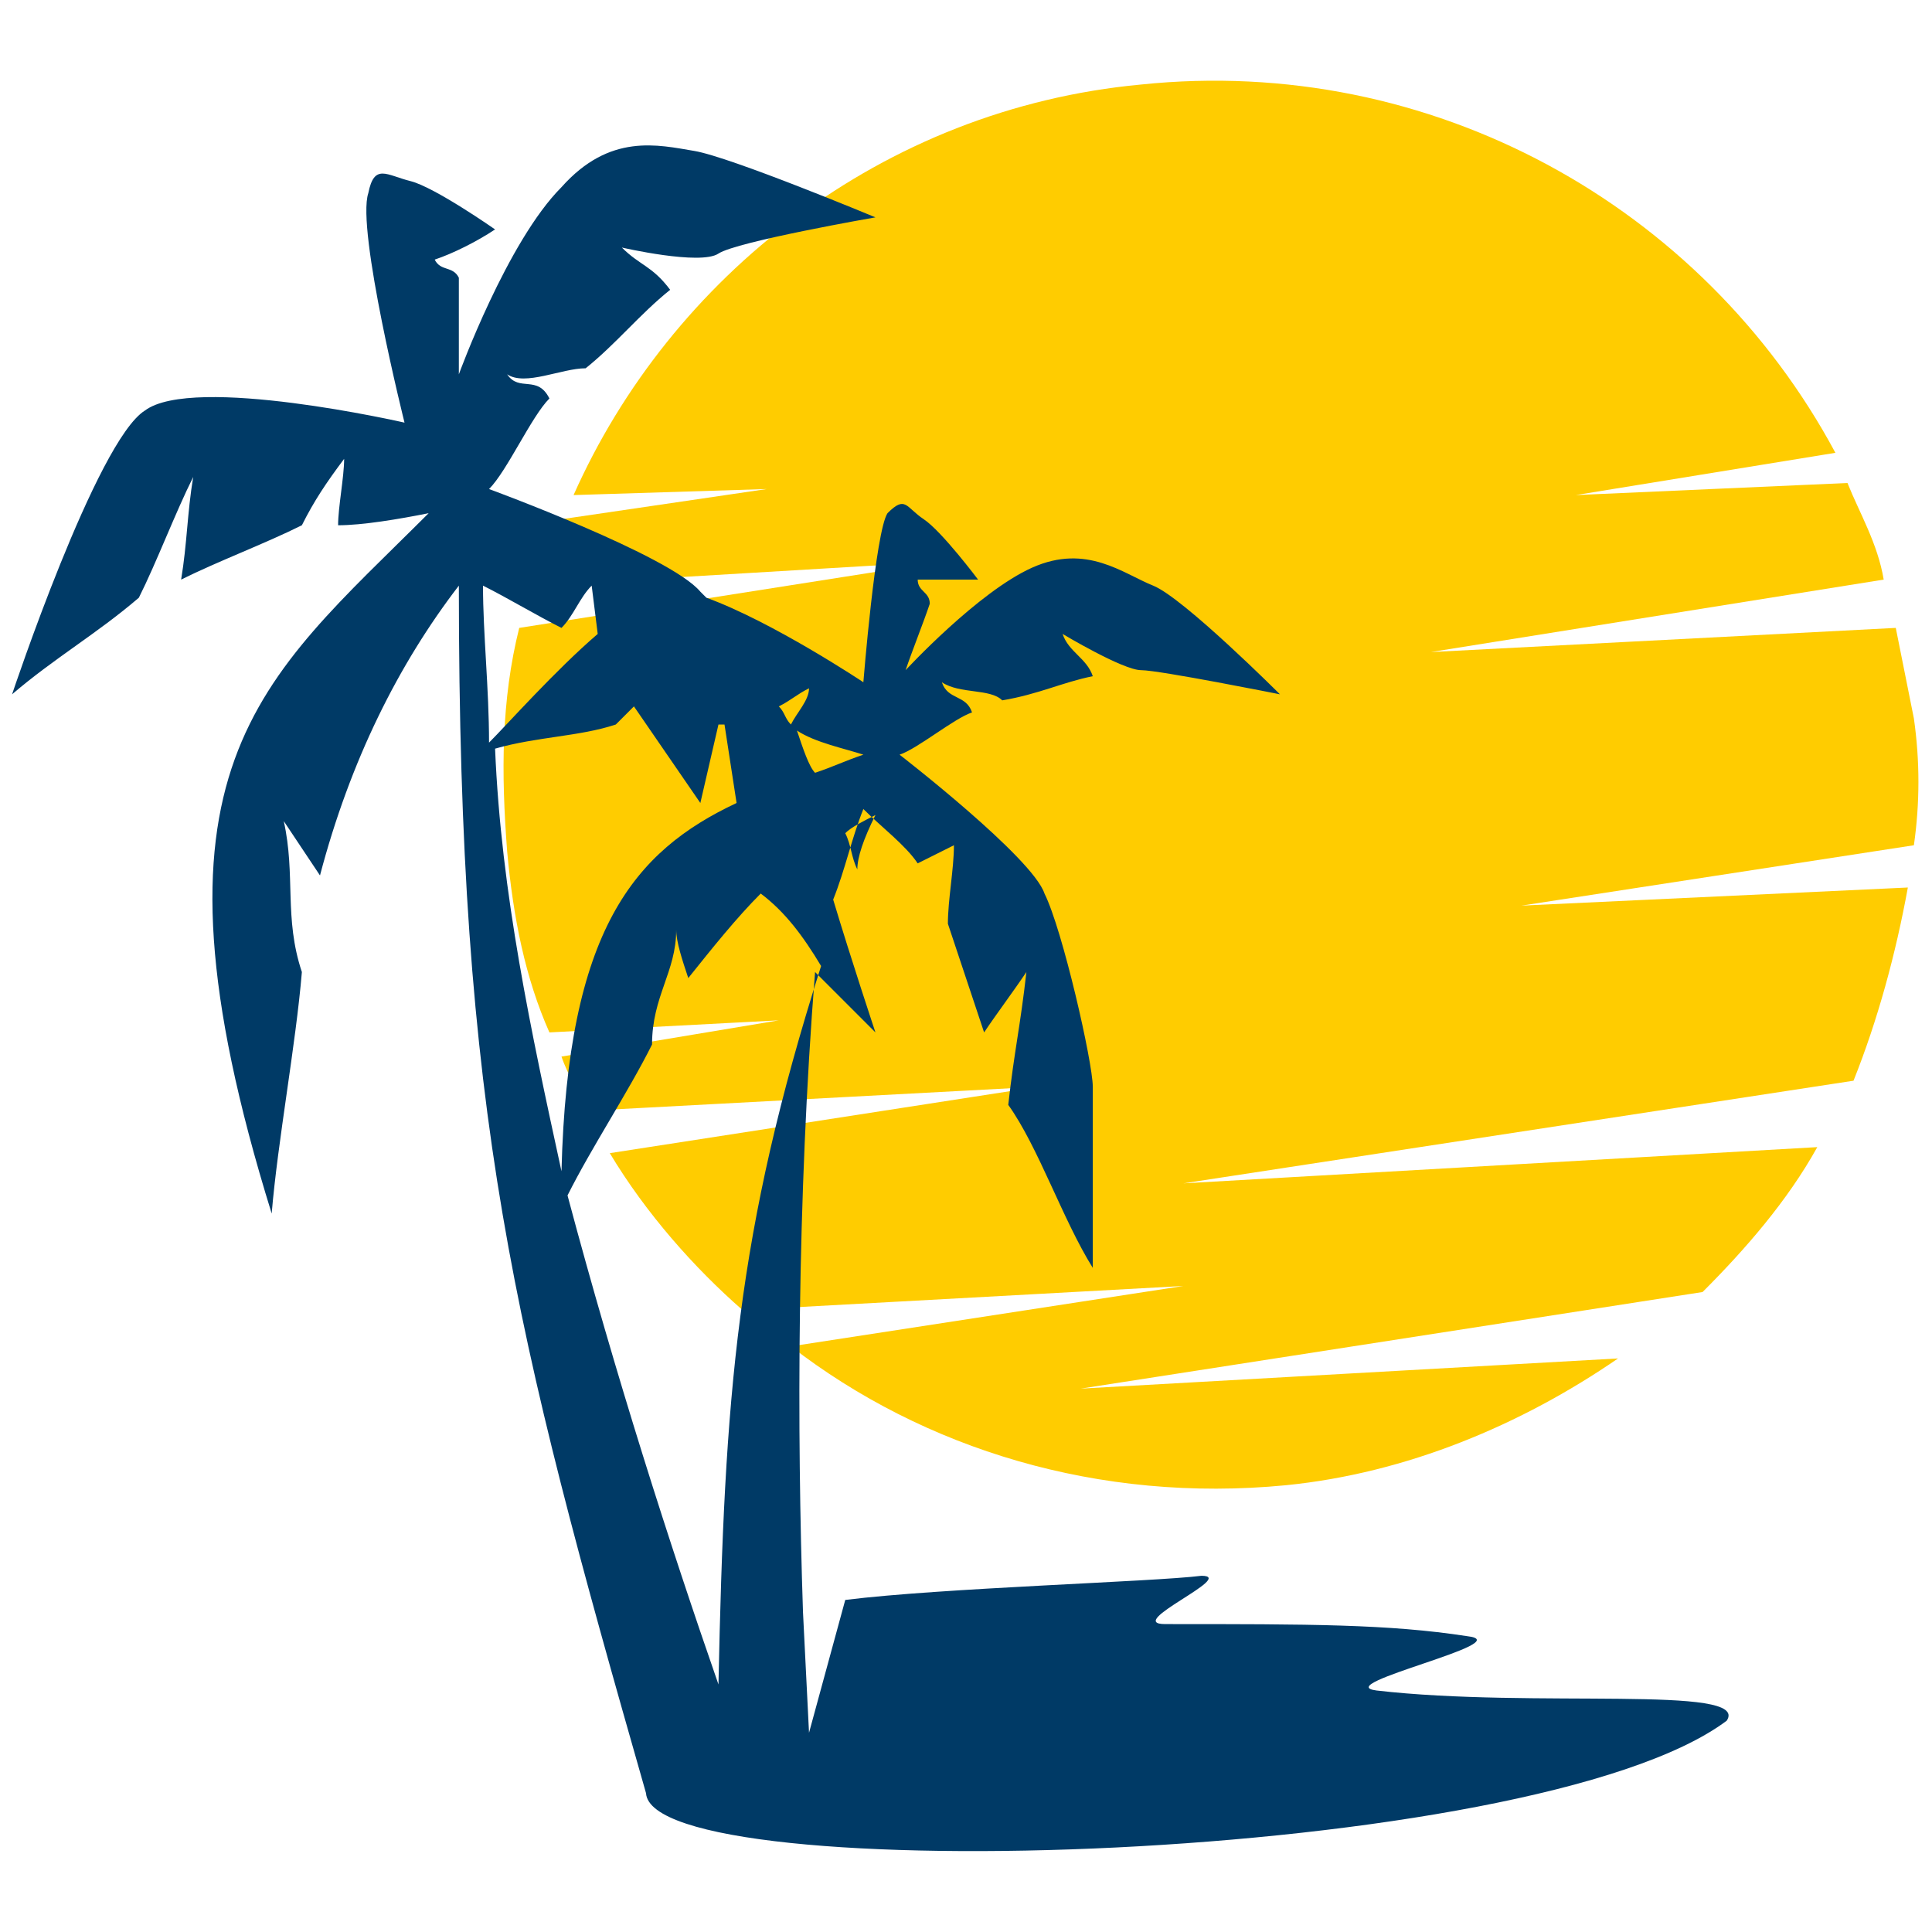
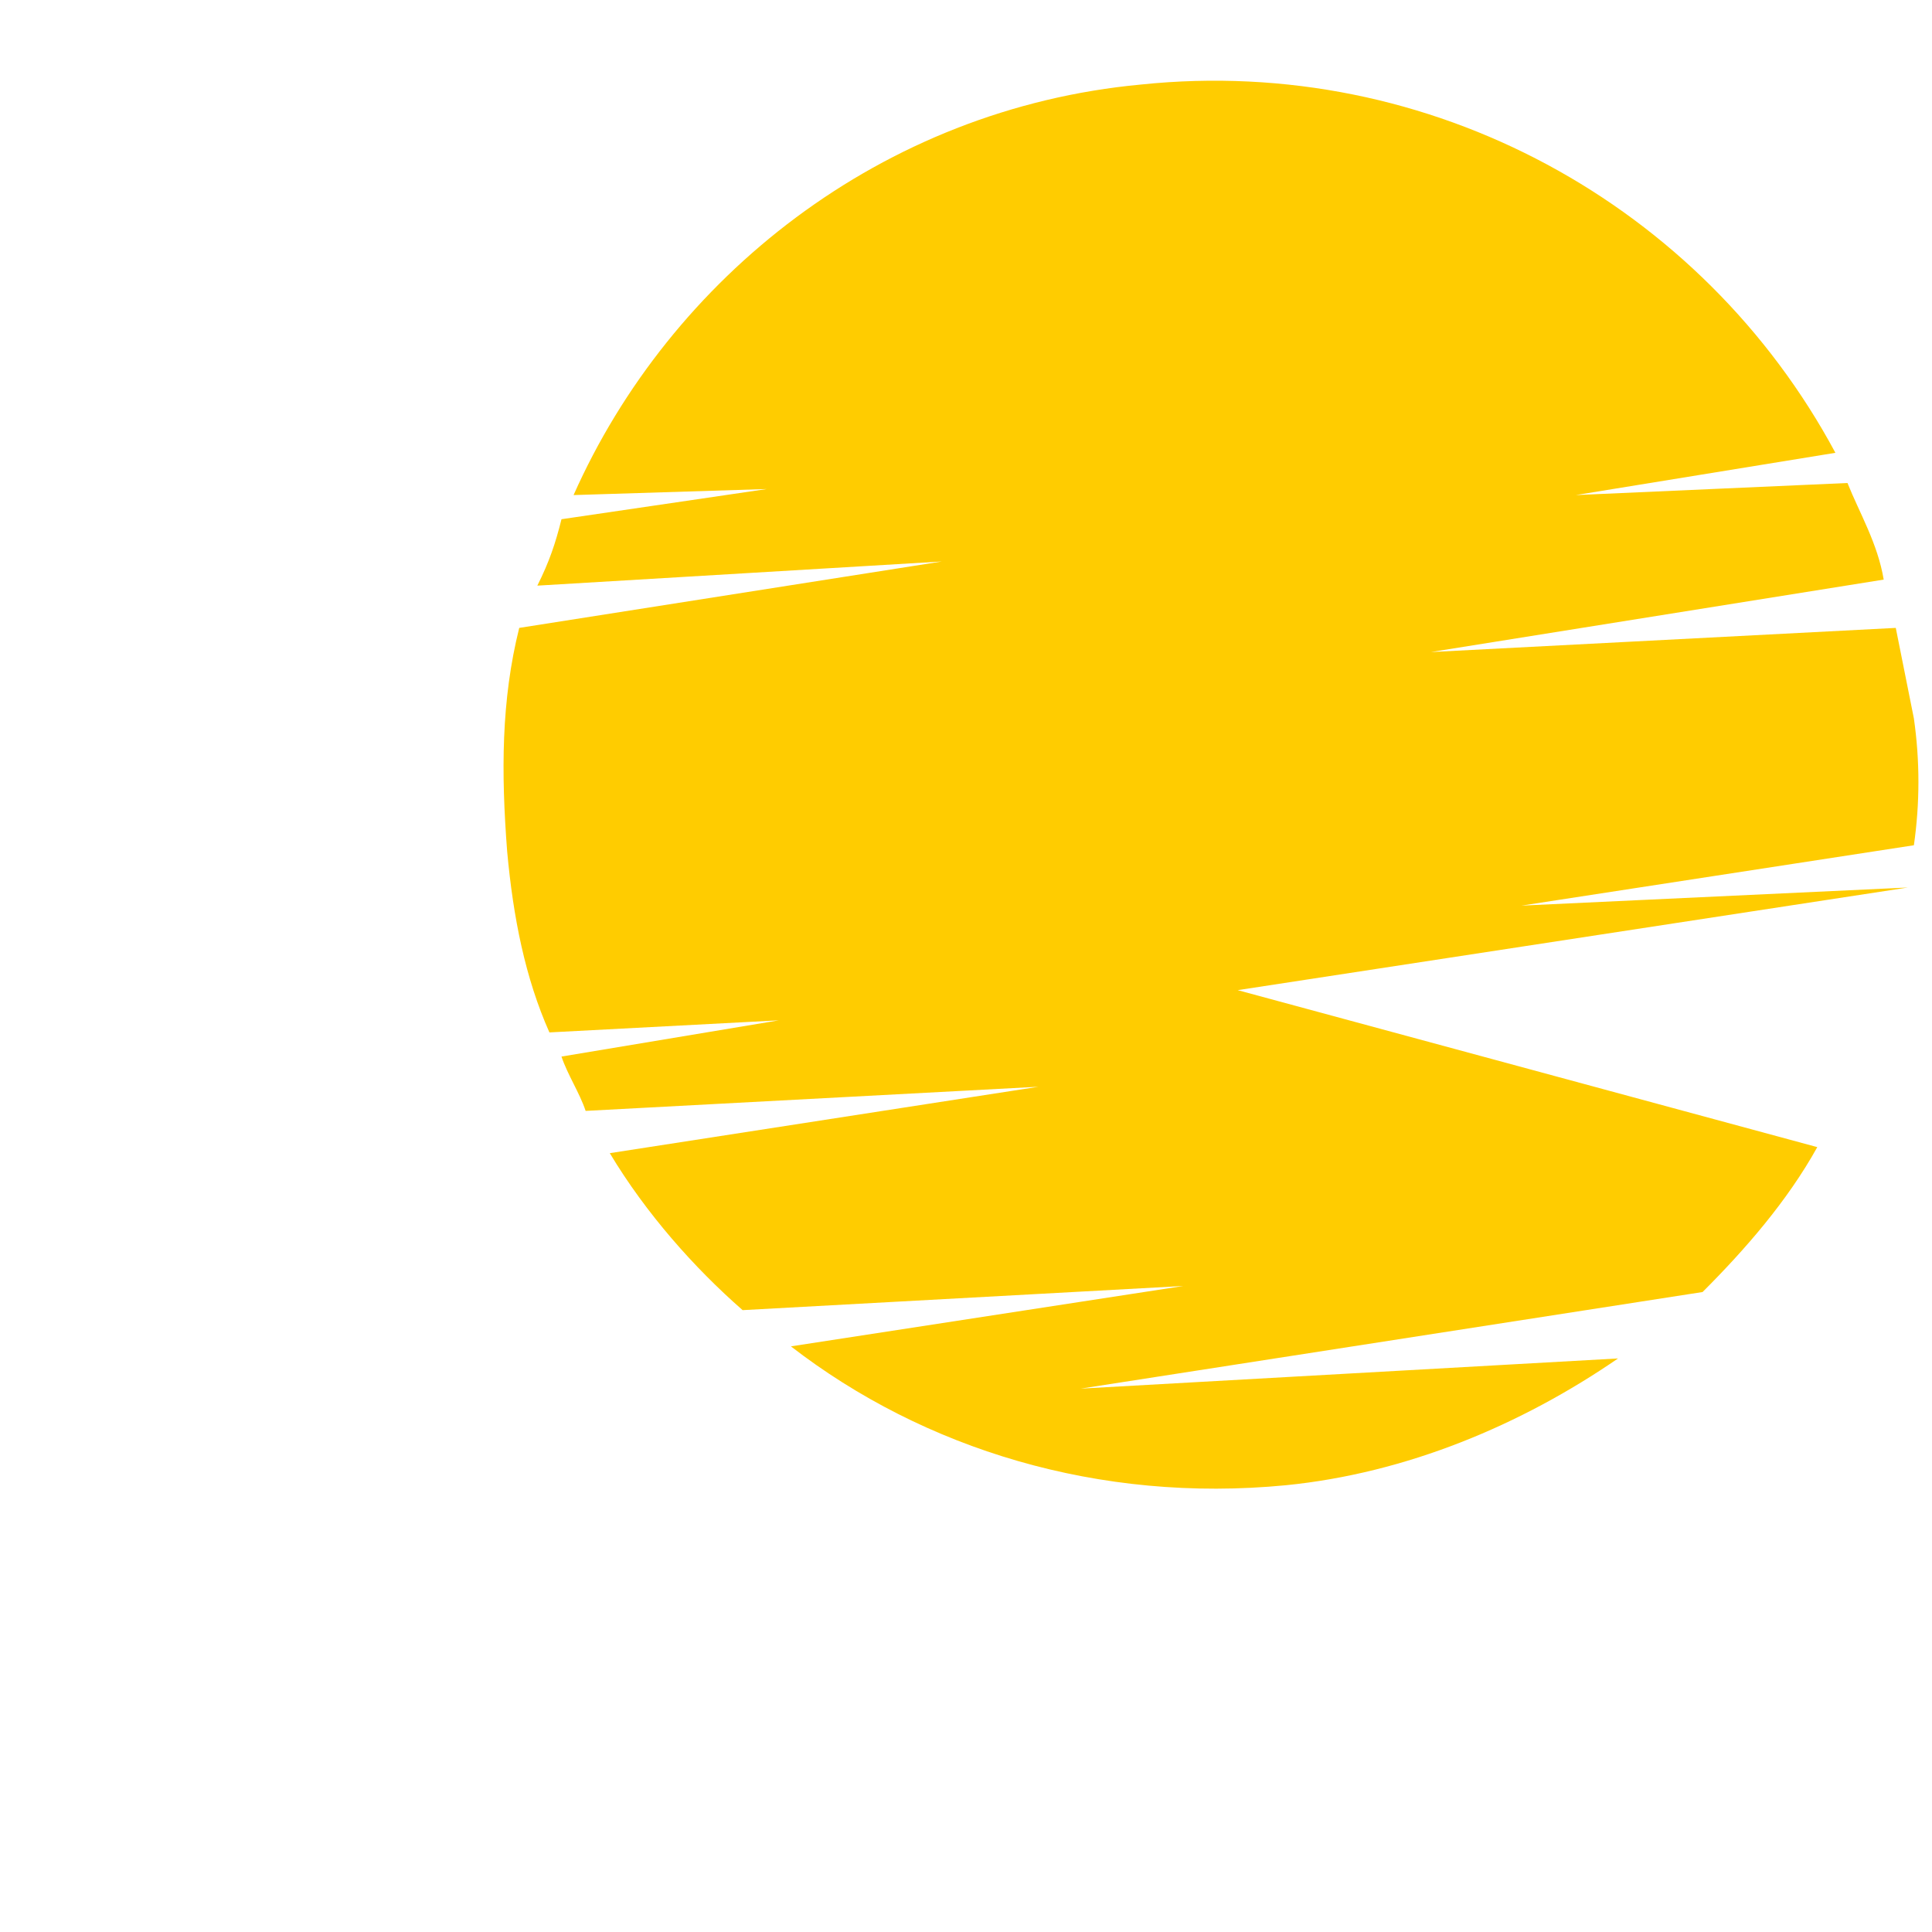
<svg xmlns="http://www.w3.org/2000/svg" version="1.1" id="Layer_1" x="0px" y="0px" width="32px" height="32px" viewBox="0 0 32 32" style="enable-background:new 0 0 32 32;" xml:space="preserve">
  <style type="text/css">
	.st0{fill-rule:evenodd;clip-rule:evenodd;fill:#FFCC00;}
	.st1{fill-rule:evenodd;clip-rule:evenodd;fill:#003A66;}
</style>
  <g>
    <g>
-       <path class="st0" d="M18.9,1.4c4.8-0.5,9.3,2,11.5,6.1l-4.3,0.7l4.5-0.2c0.2,0.5,0.5,1,0.6,1.6l-7.5,1.2l7.7-0.4    c0.1,0.5,0.2,1,0.3,1.5c0.1,0.7,0.1,1.4,0,2.1l-6.5,1l6.4-0.3c-0.2,1.1-0.5,2.2-0.9,3.2l-11.1,1.7L30.1,19    c-0.5,0.9-1.2,1.7-1.9,2.4L17.9,23l8.9-0.5c-1.6,1.1-3.5,1.9-5.5,2.1c-3.1,0.3-6-0.6-8.2-2.3l6.5-1l-7.3,0.4    c-0.8-0.7-1.6-1.6-2.2-2.6l7.1-1.1l-7.5,0.4c-0.1-0.3-0.3-0.6-0.4-0.9l3.6-0.6l-3.8,0.2c-0.4-0.9-0.6-1.9-0.7-3    c-0.1-1.3-0.1-2.5,0.2-3.7l7-1.1L8.9,9.7C9.1,9.3,9.2,9,9.3,8.6l3.4-0.5L9.5,8.2C11.1,4.6,14.6,1.8,18.9,1.4L18.9,1.4z" />
-       <path class="st1" d="M14.5,13.5c-0.2,0.1-0.4,0.2-0.5,0.3c0.1,0.2,0.1,0.4,0.2,0.6C14.2,14.2,14.3,13.9,14.5,13.5L14.5,13.5z     M13.3,26.7l0.1,2l0,0l0.6-2.2c1.6-0.2,5.1-0.3,5.9-0.4c0.6,0-1.3,0.8-0.6,0.8c2.4,0,3.7,0,5,0.2c0.9,0.1-2.3,0.8-1.5,0.9    c2.6,0.3,6.2-0.1,5.8,0.5c-3.2,2.4-17.8,2.8-17.9,1.2c-2.2-7.7-3.1-11.2-3.1-20c-1,1.3-1.8,2.9-2.3,4.8c-0.2-0.3-0.4-0.6-0.6-0.9    c0.2,0.9,0,1.6,0.3,2.5c-0.1,1.2-0.4,2.8-0.5,4c-2.3-7.4-0.2-8.8,2.6-11.6C6.6,8.6,6,8.7,5.6,8.7c0-0.3,0.1-0.8,0.1-1.1    C5.4,8,5.2,8.3,5,8.7C4.4,9,3.6,9.3,3,9.6C3.1,9,3.1,8.5,3.2,7.9c-0.3,0.6-0.6,1.4-0.9,2c-0.7,0.6-1.4,1-2.1,1.6    c0,0,1.4-4.2,2.2-4.7C3.2,6.2,6.7,7,6.7,7S5.9,3.8,6.1,3.2c0.1-0.5,0.3-0.3,0.7-0.2c0.4,0.1,1.4,0.8,1.4,0.8    c-0.3,0.2-0.7,0.4-1,0.5c0.1,0.2,0.3,0.1,0.4,0.3c0,0.4,0,1.2,0,1.6c0,0,0.8-2.2,1.7-3.1c0.8-0.9,1.6-0.7,2.2-0.6    c0.6,0.1,3,1.1,3,1.1s-2.3,0.4-2.6,0.6c-0.3,0.2-1.6-0.1-1.6-0.1c0.3,0.3,0.5,0.3,0.8,0.7c-0.5,0.4-0.9,0.9-1.4,1.3    C9.3,6.1,8.7,6.4,8.4,6.2c0.2,0.3,0.5,0,0.7,0.4c-0.3,0.3-0.7,1.2-1,1.5c0,0,3,1.1,3.5,1.7c0,0,0.1,0.1,0.1,0.1    c1.1,0.4,2.6,1.4,2.6,1.4s0.2-2.5,0.4-2.8c0.3-0.3,0.3-0.1,0.6,0.1c0.3,0.2,0.9,1,0.9,1c-0.3,0-0.6,0-1,0c0,0.2,0.2,0.2,0.2,0.4    c-0.1,0.3-0.3,0.8-0.4,1.1c0,0,1.2-1.3,2.1-1.7c0.9-0.4,1.5,0.1,2,0.3c0.5,0.2,2.1,1.8,2.1,1.8s-2-0.4-2.3-0.4    c-0.3,0-1.3-0.6-1.3-0.6c0.1,0.3,0.4,0.4,0.5,0.7c-0.5,0.1-0.9,0.3-1.5,0.4c-0.2-0.2-0.7-0.1-1-0.3c0.1,0.3,0.4,0.2,0.5,0.5    c-0.3,0.1-0.9,0.6-1.2,0.7c0,0,2.2,1.7,2.4,2.3c0.3,0.6,0.8,2.8,0.8,3.2c0,0.5,0,3,0,3c-0.5-0.8-0.9-2-1.4-2.7    c0.1-0.9,0.2-1.3,0.3-2.2c-0.2,0.3-0.5,0.7-0.7,1c-0.2-0.6-0.4-1.2-0.6-1.8c0-0.4,0.1-0.9,0.1-1.3c-0.2,0.1-0.4,0.2-0.6,0.3    c-0.2-0.3-0.6-0.6-0.9-0.9c-0.2,0.5-0.3,1-0.5,1.5c0.3,1,0.7,2.2,0.7,2.2c-0.3-0.3-0.6-0.6-1-1C13.2,19.9,13.2,23.7,13.3,26.7    L13.3,26.7z M12.6,14.8c-0.4,0.4-0.8,0.9-1.2,1.4c-0.1-0.3-0.2-0.6-0.2-0.8c0,0.7-0.4,1.1-0.4,1.9c-0.4,0.8-1,1.7-1.4,2.5    c0.8,3,1.7,5.8,2.5,8.1c0.1-4.8,0.3-7.5,1.7-11.9C13.3,15.5,13,15.1,12.6,14.8L12.6,14.8z M9.3,19.4c0.1-4,1.2-5.3,2.9-6.1L12,12    l-0.1,0l-0.3,1.3l-1.1-1.6c-0.1,0.1-0.2,0.2-0.3,0.3c-0.6,0.2-1.3,0.2-2,0.4C8.3,14.8,8.8,17.1,9.3,19.4L9.3,19.4z M13.5,12.8    c0.3-0.1,0.5-0.2,0.8-0.3c-0.3-0.1-0.8-0.2-1.1-0.4C13.3,12.4,13.4,12.7,13.5,12.8L13.5,12.8z M13.1,12c0.1-0.2,0.3-0.4,0.3-0.6    c-0.2,0.1-0.3,0.2-0.5,0.3C13,11.8,13,11.9,13.1,12L13.1,12z M8.1,12.3c0.3-0.3,1.1-1.2,1.8-1.8L9.8,9.7c-0.2,0.2-0.3,0.5-0.5,0.7    C8.9,10.2,8.4,9.9,8,9.7C8,10.5,8.1,11.4,8.1,12.3L8.1,12.3z" />
+       <path class="st0" d="M18.9,1.4c4.8-0.5,9.3,2,11.5,6.1l-4.3,0.7l4.5-0.2c0.2,0.5,0.5,1,0.6,1.6l-7.5,1.2l7.7-0.4    c0.1,0.5,0.2,1,0.3,1.5c0.1,0.7,0.1,1.4,0,2.1l-6.5,1l6.4-0.3l-11.1,1.7L30.1,19    c-0.5,0.9-1.2,1.7-1.9,2.4L17.9,23l8.9-0.5c-1.6,1.1-3.5,1.9-5.5,2.1c-3.1,0.3-6-0.6-8.2-2.3l6.5-1l-7.3,0.4    c-0.8-0.7-1.6-1.6-2.2-2.6l7.1-1.1l-7.5,0.4c-0.1-0.3-0.3-0.6-0.4-0.9l3.6-0.6l-3.8,0.2c-0.4-0.9-0.6-1.9-0.7-3    c-0.1-1.3-0.1-2.5,0.2-3.7l7-1.1L8.9,9.7C9.1,9.3,9.2,9,9.3,8.6l3.4-0.5L9.5,8.2C11.1,4.6,14.6,1.8,18.9,1.4L18.9,1.4z" />
    </g>
  </g>
</svg>